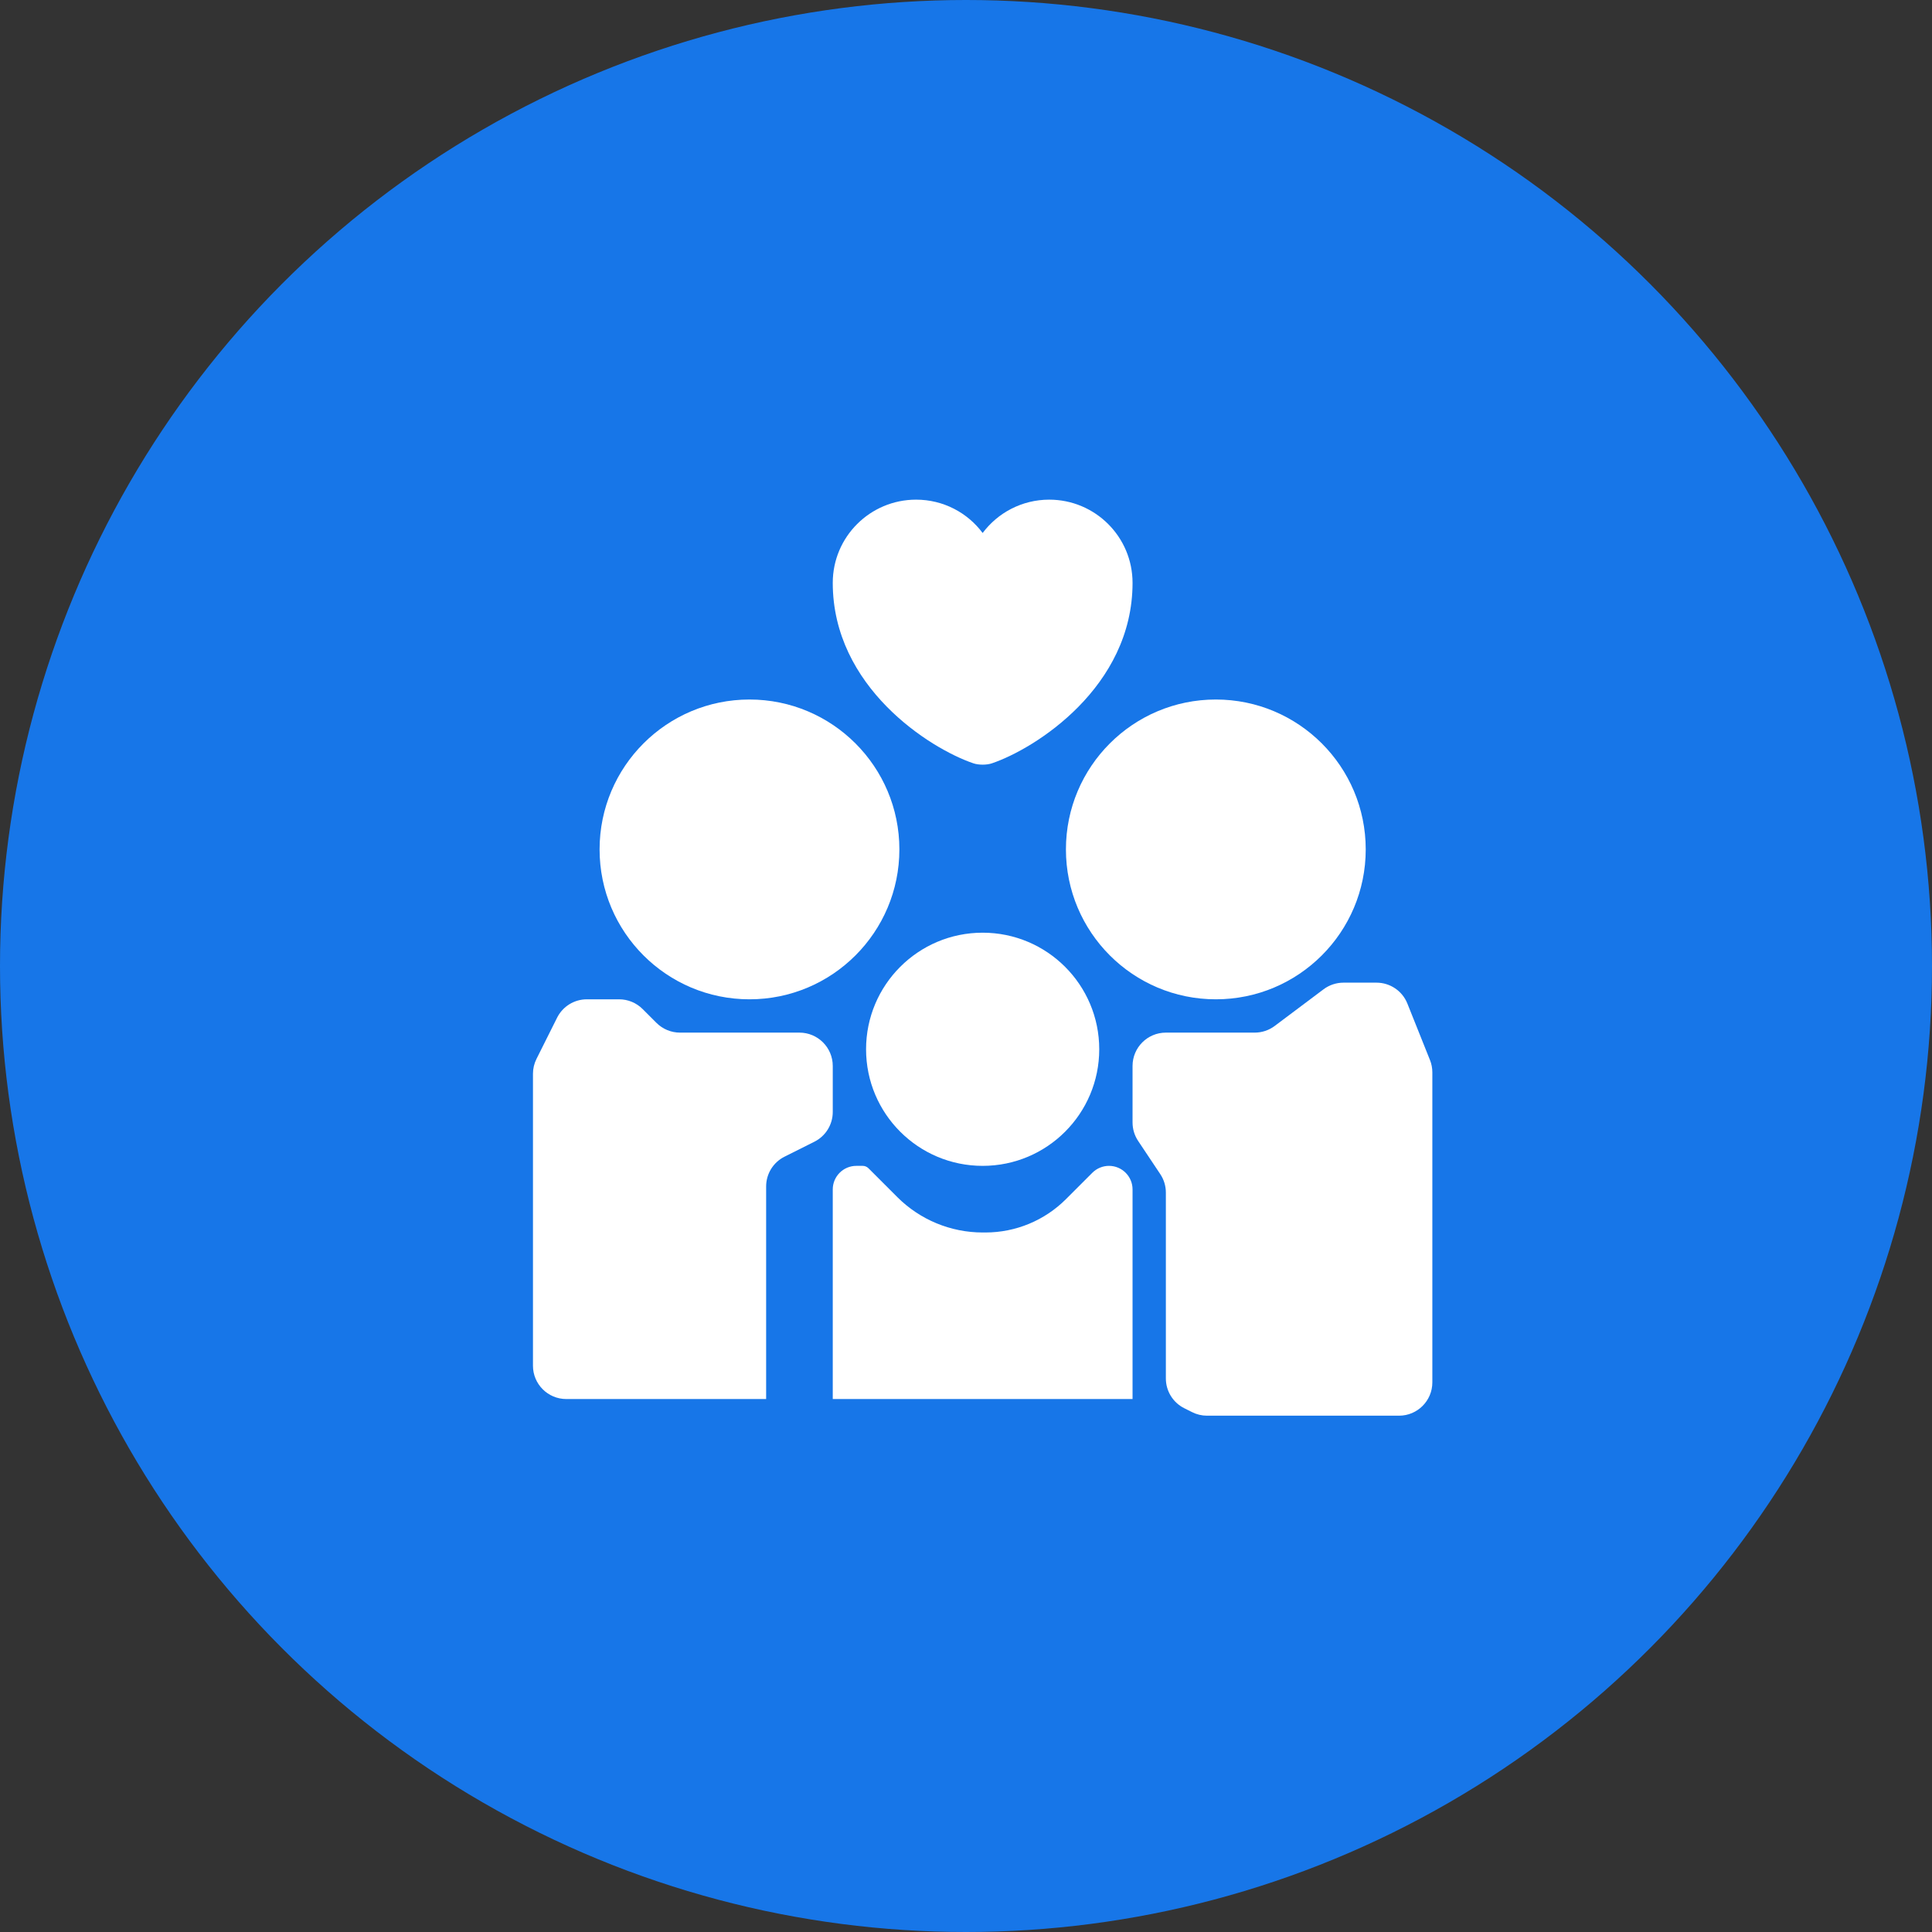
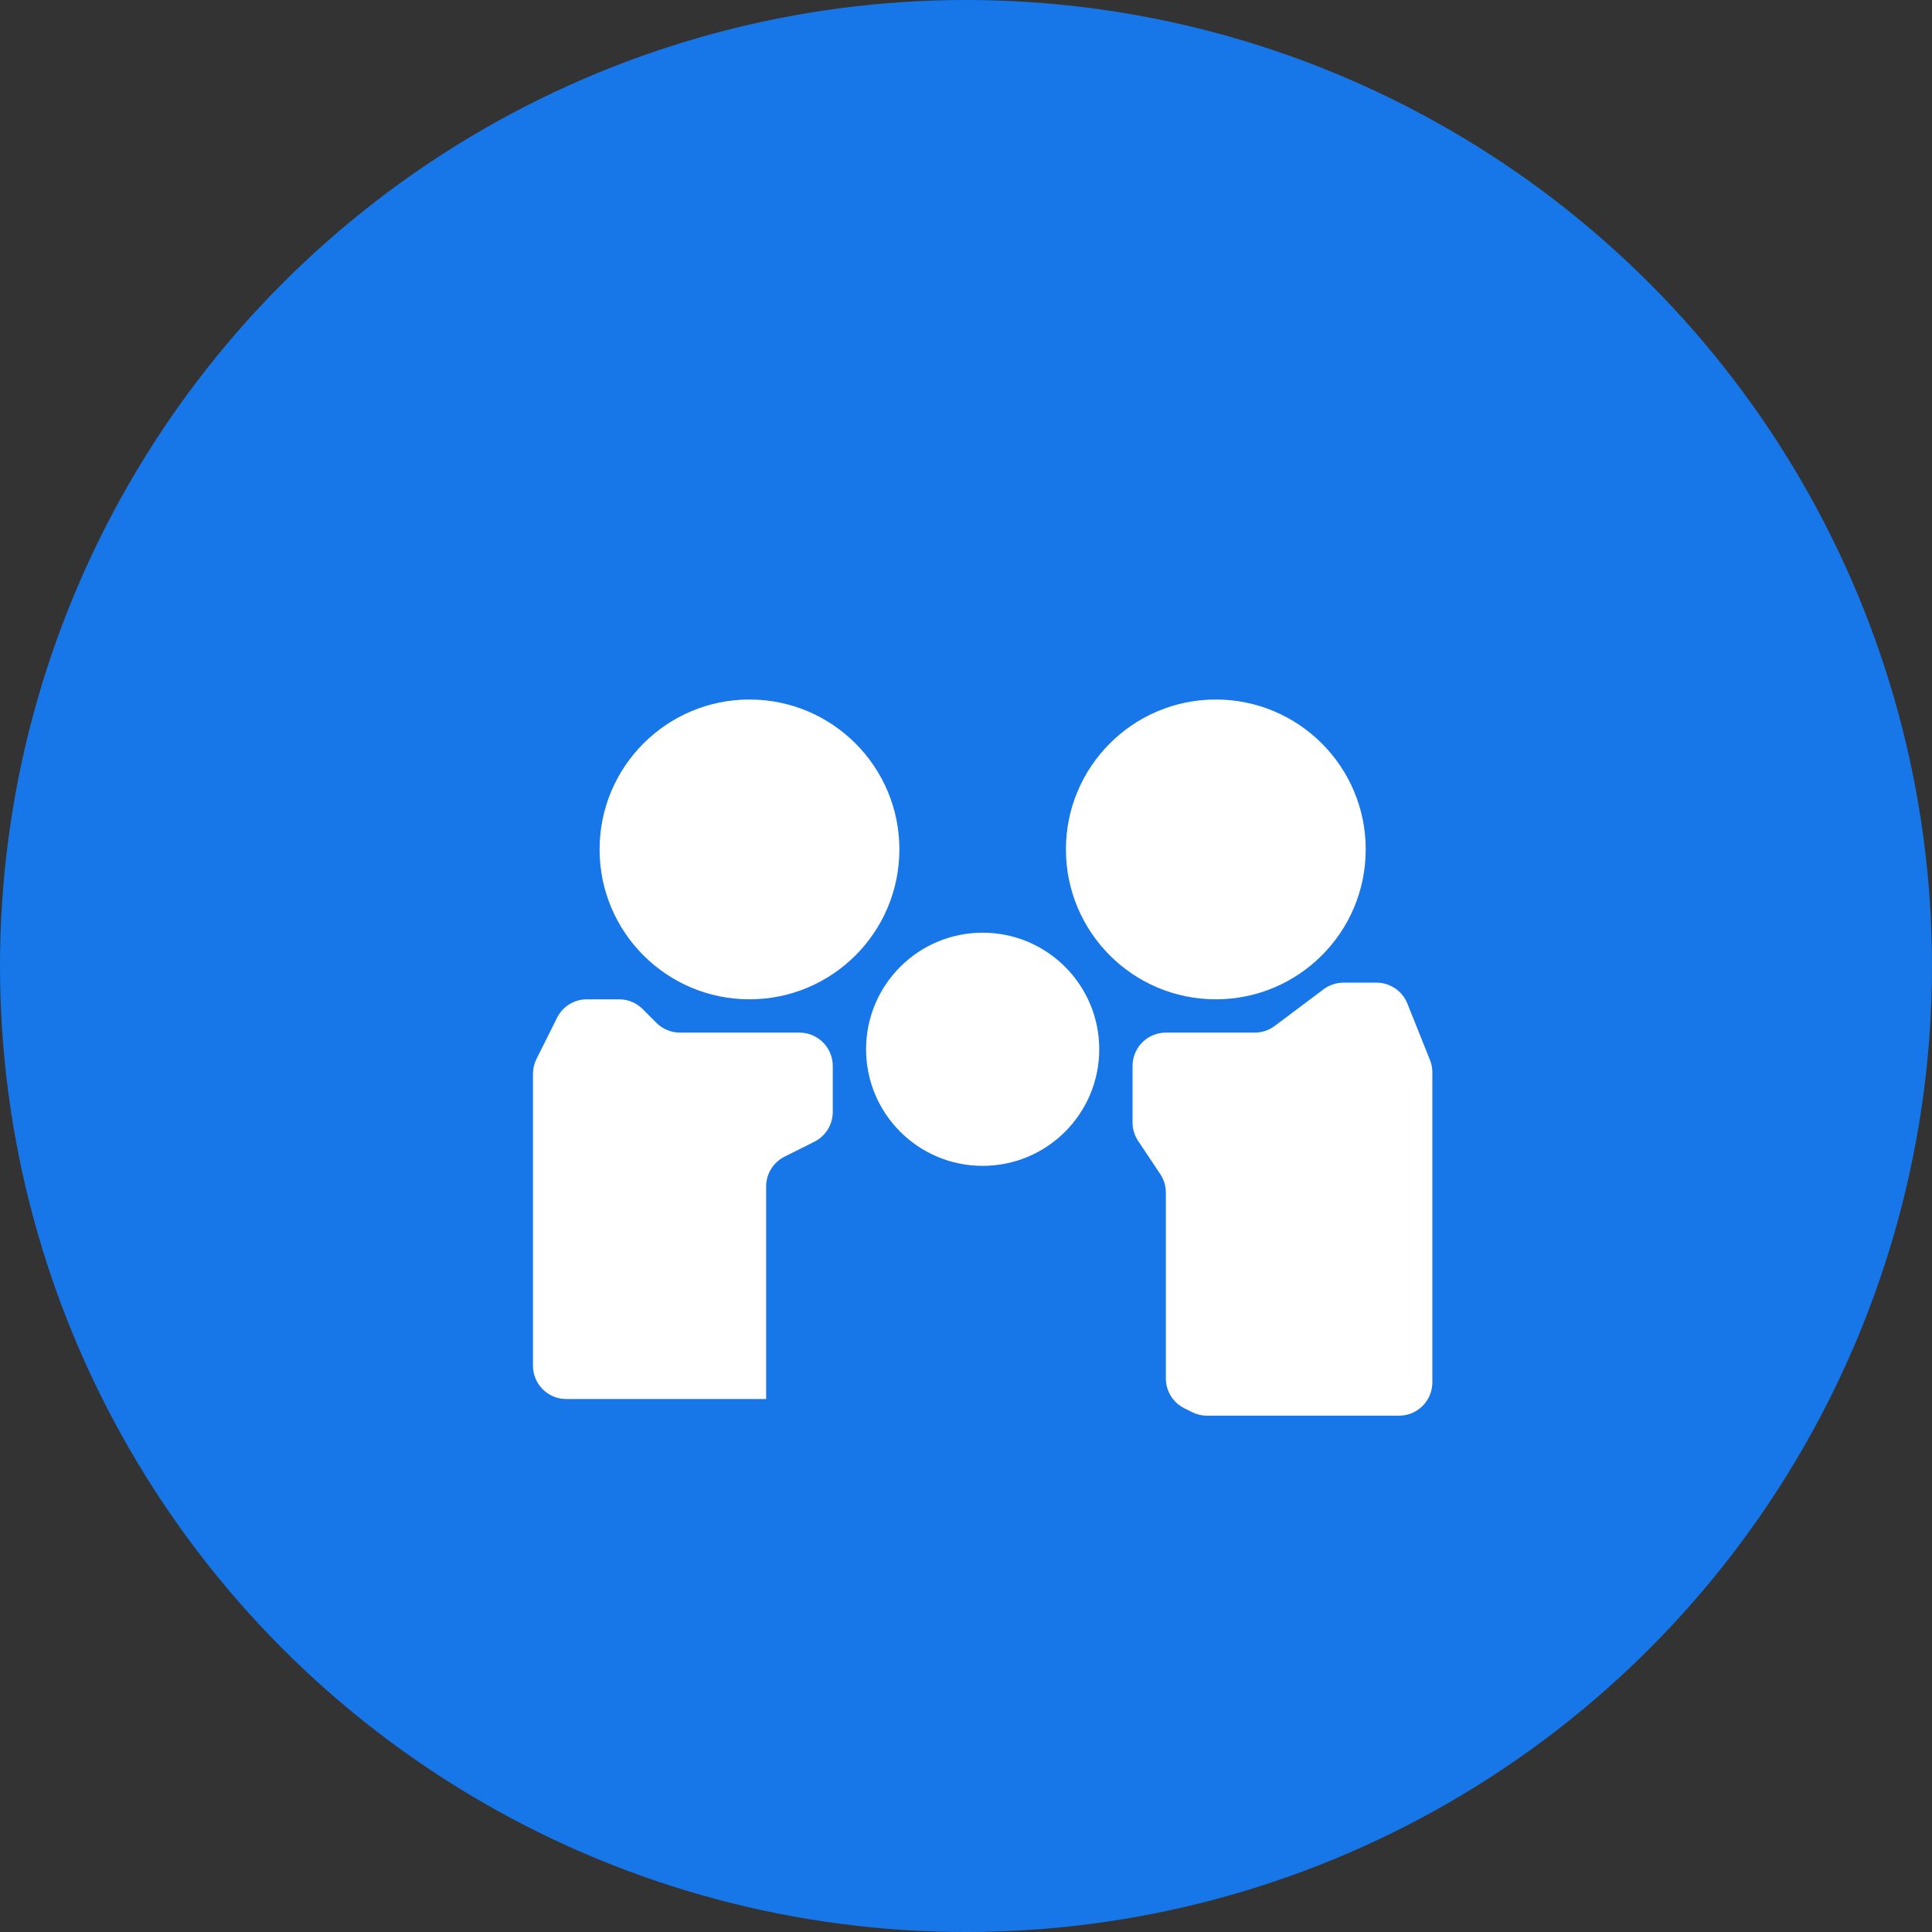
<svg xmlns="http://www.w3.org/2000/svg" width="58" height="58" viewBox="0 0 58 58" fill="none">
  <rect x="0" y="0" width="58" height="58" fill="#333333" stroke="none" />
  <circle cx="29" cy="29" r="29" fill="#1776E8" />
-   <path d="M25.899 35H25.707C25.317 35 25 35.317 25 35.707V42H34V35.707C34 35.317 33.683 35 33.293 35C33.105 35 32.925 35.075 32.793 35.207L32 36C31.36 36.64 30.491 37 29.586 37H29.5C28.54 37 27.619 36.618 26.939 35.939L26.071 35.071C26.026 35.026 25.964 35 25.899 35Z" fill="white" />
  <circle cx="22.5" cy="25.5" r="4.5" fill="white" />
  <circle cx="36.5" cy="25.5" r="4.5" fill="white" />
  <circle cx="29.5" cy="31.5" r="3.5" fill="white" />
  <path d="M16 32.236V41C16 41.552 16.448 42 17 42H23V35.618C23 35.239 23.214 34.893 23.553 34.724L24.447 34.276C24.786 34.107 25 33.761 25 33.382V32C25 31.448 24.552 31 24 31H20.414C20.149 31 19.895 30.895 19.707 30.707L19.293 30.293C19.105 30.105 18.851 30 18.586 30H17.618C17.239 30 16.893 30.214 16.724 30.553L16.106 31.789C16.036 31.928 16 32.081 16 32.236Z" fill="white" />
  <path d="M34 33.697V32C34 31.448 34.448 31 35 31H37.667C37.883 31 38.094 30.93 38.267 30.8L39.733 29.7C39.906 29.57 40.117 29.5 40.333 29.5H41.323C41.732 29.5 42.1 29.749 42.251 30.129L42.928 31.821C42.976 31.939 43 32.065 43 32.193V41.5C43 42.052 42.552 42.5 42 42.5H36.236C36.081 42.5 35.928 42.464 35.789 42.394L35.553 42.276C35.214 42.107 35 41.761 35 41.382V35.803C35 35.605 34.942 35.412 34.832 35.248L34.168 34.252C34.058 34.088 34 33.895 34 33.697Z" fill="white" />
-   <path d="M29.779 22.915C29.626 22.969 29.374 22.969 29.221 22.915C27.916 22.473 25 20.627 25 17.498C25 16.117 26.12 15 27.502 15C28.321 15 29.046 15.393 29.5 16.001C29.954 15.393 30.683 15 31.498 15C32.88 15 34 16.117 34 17.498C34 20.627 31.084 22.473 29.779 22.915Z" fill="white" />
</svg>